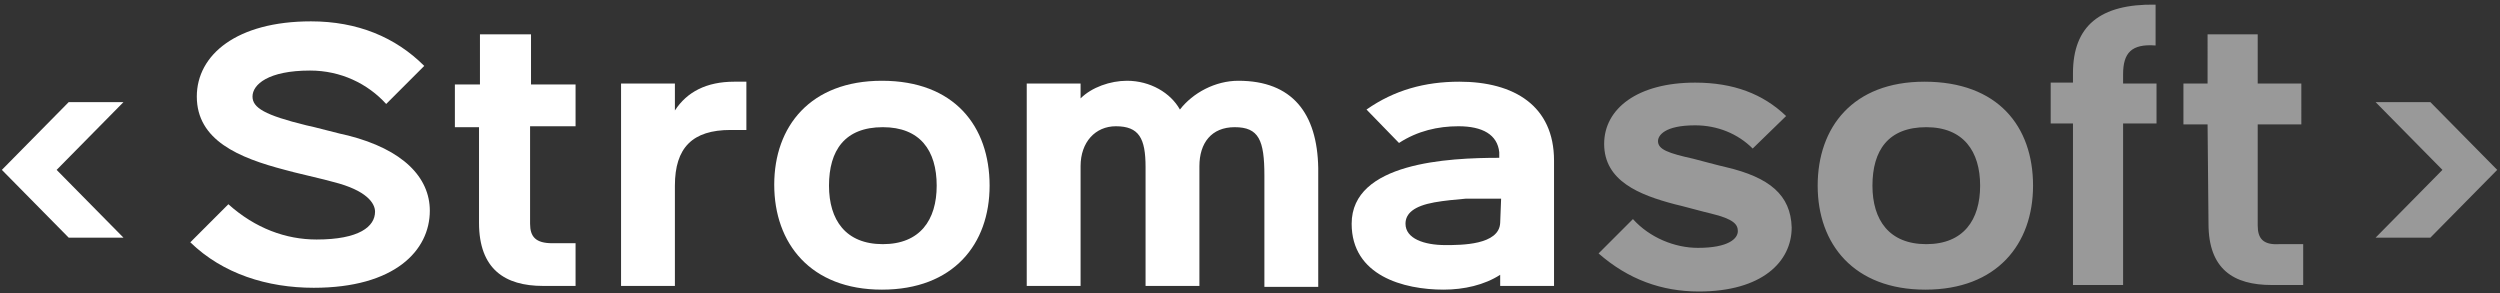
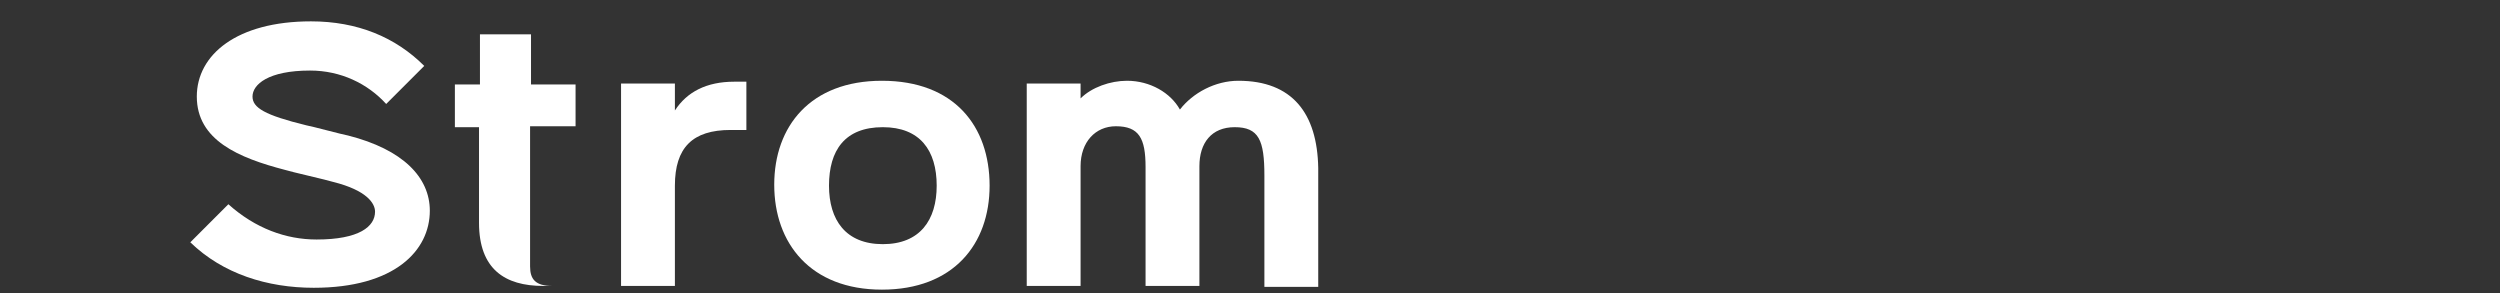
<svg xmlns="http://www.w3.org/2000/svg" version="1.1" id="Calque_1" x="0px" y="0px" viewBox="0 0 269.3 31.6" style="enable-background:new 0 0 269.3 31.6;" xml:space="preserve">
  <rect x="0" y="0" width="269.3" height="31.6" fill="#333333" stroke="none" />
  <style type="text/css"> .st0{fill:#FFFFFF;} .st1{opacity:0.5;fill:#FFFFFF;} </style>
  <g>
-     <polygon class="st0" points="7.4,11 0.2,18.3 7.4,25.6 13.3,25.6 6.1,18.3 13.3,11 " />
    <path class="st0" d="M37.5,14.6c-0.6-0.1-3.9-1-4.5-1.1c-4.5-1.1-5.8-1.9-5.8-3.1c0-1.3,1.7-2.8,6.2-2.8c3.3,0,6.2,1.4,8.2,3.6 l4.1-4.1C42.6,4,38.5,2.3,33.5,2.3c-8,0-12.3,3.6-12.3,8.1c0,4.7,4.5,6.6,9.5,7.9c0.6,0.2,4.6,1.1,5.2,1.3c3.6,0.9,4.5,2.3,4.5,3.2 c0,1.6-1.7,3-6.3,3c-3.3,0-6.6-1.2-9.5-3.8l-4.1,4.1C24,29.5,28.8,31,33.8,31c8.7,0,12.5-4,12.5-8.3C46.3,19.1,43.4,16.1,37.5,14.6 z" />
    <path class="st0" d="M72.7,11.9L72.7,11.9V9h-5.8v21.8h5.8V20c0-4.1,1.9-6,6-6h1.7V8.8h-1.3C76.1,8.8,74,9.9,72.7,11.9z" />
    <path class="st0" d="M95,8.7c-7.7,0-11.6,4.9-11.6,11.2S87.3,31.2,95,31.2s11.6-4.9,11.6-11.2C106.6,13.6,102.8,8.7,95,8.7z M95.1,26.3c-4,0-5.8-2.6-5.8-6.3c0-3.8,1.7-6.3,5.8-6.3c4,0,5.8,2.5,5.8,6.3C100.9,23.7,99.1,26.3,95.1,26.3z" />
    <path class="st0" d="M133.4,8.7c-2.5,0-4.9,1.3-6.3,3.1l0,0c-1-1.8-3.2-3.1-5.7-3.1c-1.8,0-3.8,0.7-5,1.9l0,0V9h-5.8v21.8h5.8V17.9 c0-2.6,1.6-4.3,3.8-4.3c2.5,0,3.2,1.3,3.2,4.4v12.8h5.8V17.9c0-2.5,1.3-4.2,3.8-4.2c2.6,0,3.2,1.4,3.2,5.2v12h5.8V18.1 C141.9,12.2,139.2,8.7,133.4,8.7z" />
-     <path class="st0" d="M57.2,3.7h-5.5v5.4H49v4.6h2.6V24c0,5,2.8,6.8,6.9,6.8H62v-4.6h-2.5c-1.8,0-2.4-0.7-2.4-2.1V13.6H62V9.1h-4.8 V3.7z" />
-     <path class="st0" d="M157.2,8.8c-3.7,0-7,0.9-10,3l3.5,3.6c2-1.3,4.2-1.8,6.4-1.8c2.6,0,4.2,0.9,4.4,2.8V17 c-5.5,0-15.9,0.5-15.9,7.1c0,5.6,5.6,7.1,9.9,7.1c2.2,0,4.4-0.5,6.1-1.6l0,0v1.2h5.8V17.3C167.4,11.4,163.1,8.8,157.2,8.8z M161.6,24c-0.1,2.4-4.2,2.4-5.9,2.4c-2.3,0-4.3-0.7-4.3-2.3c0-1.1,0.9-1.9,3.1-2.3c1.1-0.2,2.3-0.3,3.4-0.4c1.2,0,2.9,0,3.8,0 L161.6,24z" />
-     <path class="st1" d="M269,18.3l-7.2,7.3h-5.9l7.2-7.3l-7.2-7.3h5.9L269,18.3z M185.9,18c-0.5-0.1-3.1-0.8-3.5-0.9 c-2.7-0.6-3.8-1-3.8-1.9c0-0.6,0.7-1.7,4-1.7c2.4,0,4.6,0.9,6.2,2.5l3.6-3.5c-2.5-2.4-5.7-3.6-9.8-3.6c-6.2,0-9.8,2.8-9.8,6.6 c0,4,3.8,5.5,7.6,6.5c0.5,0.1,3.4,0.9,3.9,1c2.5,0.6,2.9,1.2,2.9,1.9c0,0.8-1,1.8-4.3,1.8c-2.5,0-5.2-1.1-7-3.1l-3.7,3.7 c3.2,2.8,6.8,4.1,10.8,4.1c6.8,0,10-3.2,10-6.9C192.9,21,190.6,19.1,185.9,18z M219,20c0,6.3-3.9,11.2-11.6,11.2 c-7.7,0-11.6-4.9-11.6-11.2s3.8-11.2,11.5-11.2C215.2,8.8,219,13.6,219,20z M213.3,20c0-3.7-1.8-6.3-5.8-6.3 c-4.1,0-5.8,2.5-5.8,6.3c0,3.7,1.8,6.3,5.8,6.3S213.3,23.7,213.3,20z M228.7,8c0-2.3,0.9-3.3,3.5-3.1V0.5c-6-0.1-8.9,2.3-8.9,7.4v1 h-2.4v4.4h2.4v17.4h5.4V13.3h3.6V9h-3.6V8z M243.2,24.3V13.4h4.7V9h-4.7V3.7h-5.4V9h-2.6v4.4h2.6l0.1,10.7c0,4.9,2.7,6.6,6.8,6.6 h3.4v-4.4h-2.6C243.8,26.4,243.2,25.7,243.2,24.3z" />
+     <path class="st0" d="M57.2,3.7h-5.5v5.4H49v4.6h2.6V24c0,5,2.8,6.8,6.9,6.8H62h-2.5c-1.8,0-2.4-0.7-2.4-2.1V13.6H62V9.1h-4.8 V3.7z" />
  </g>
</svg>